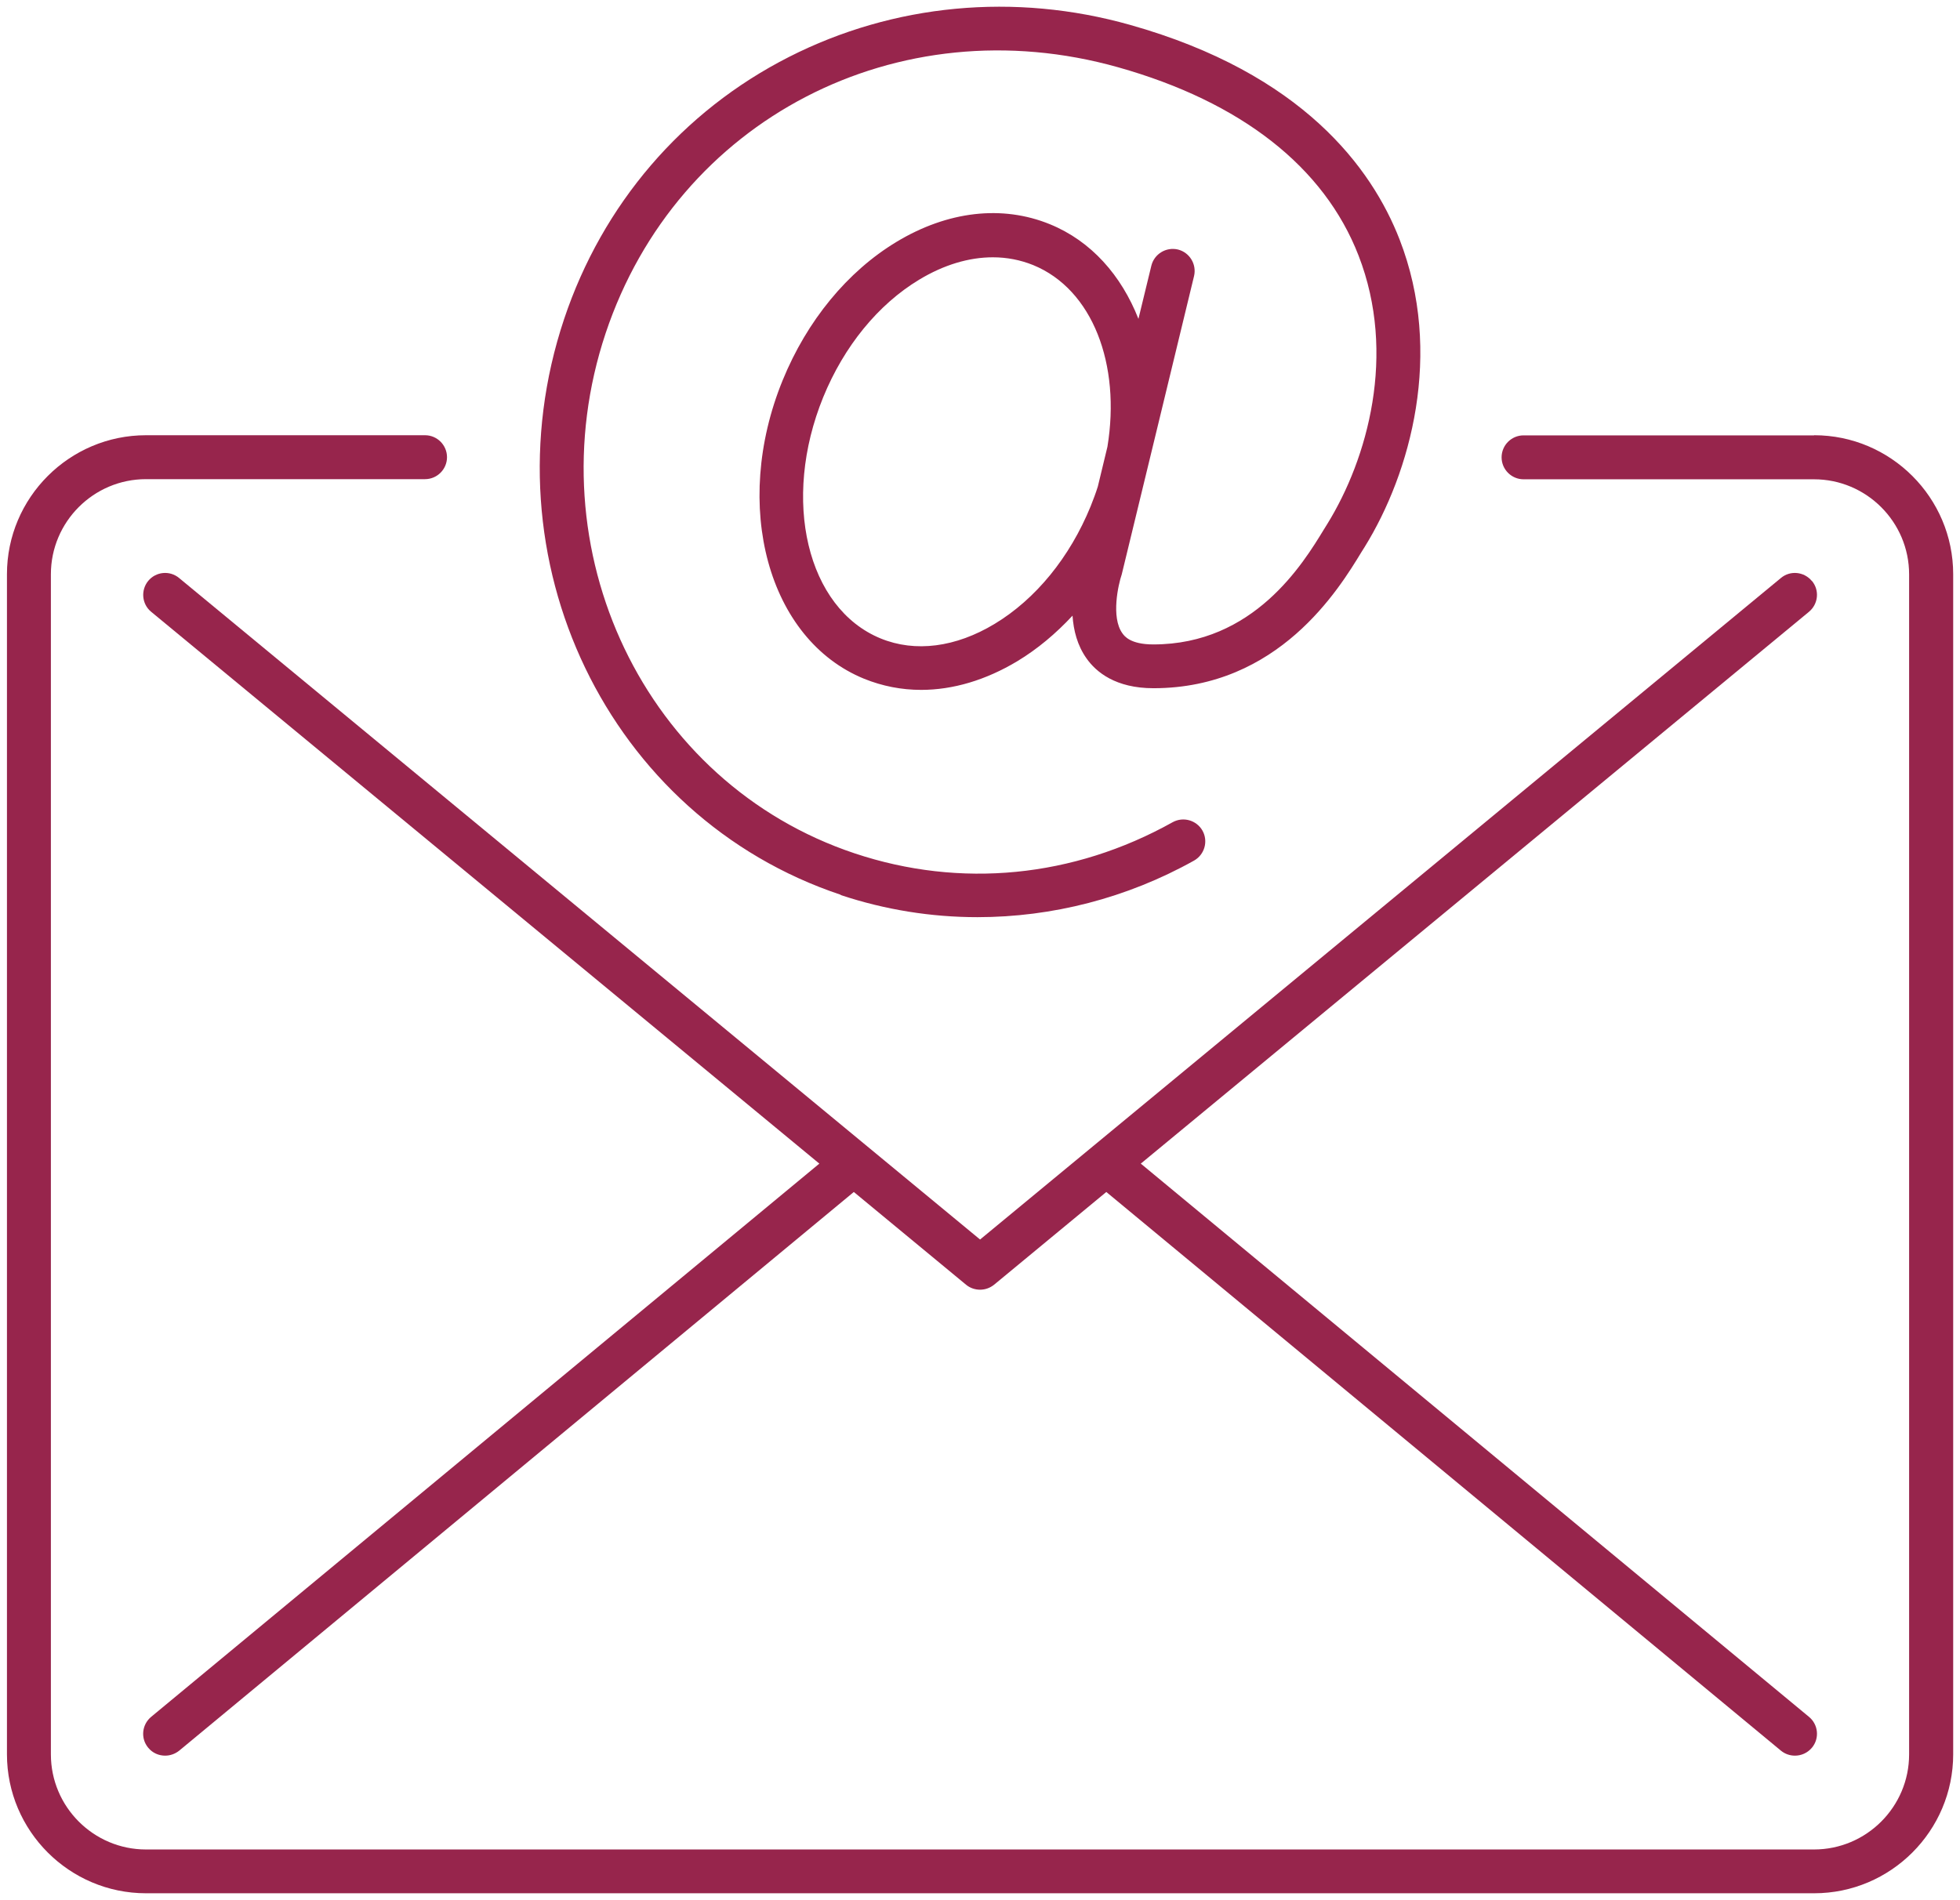
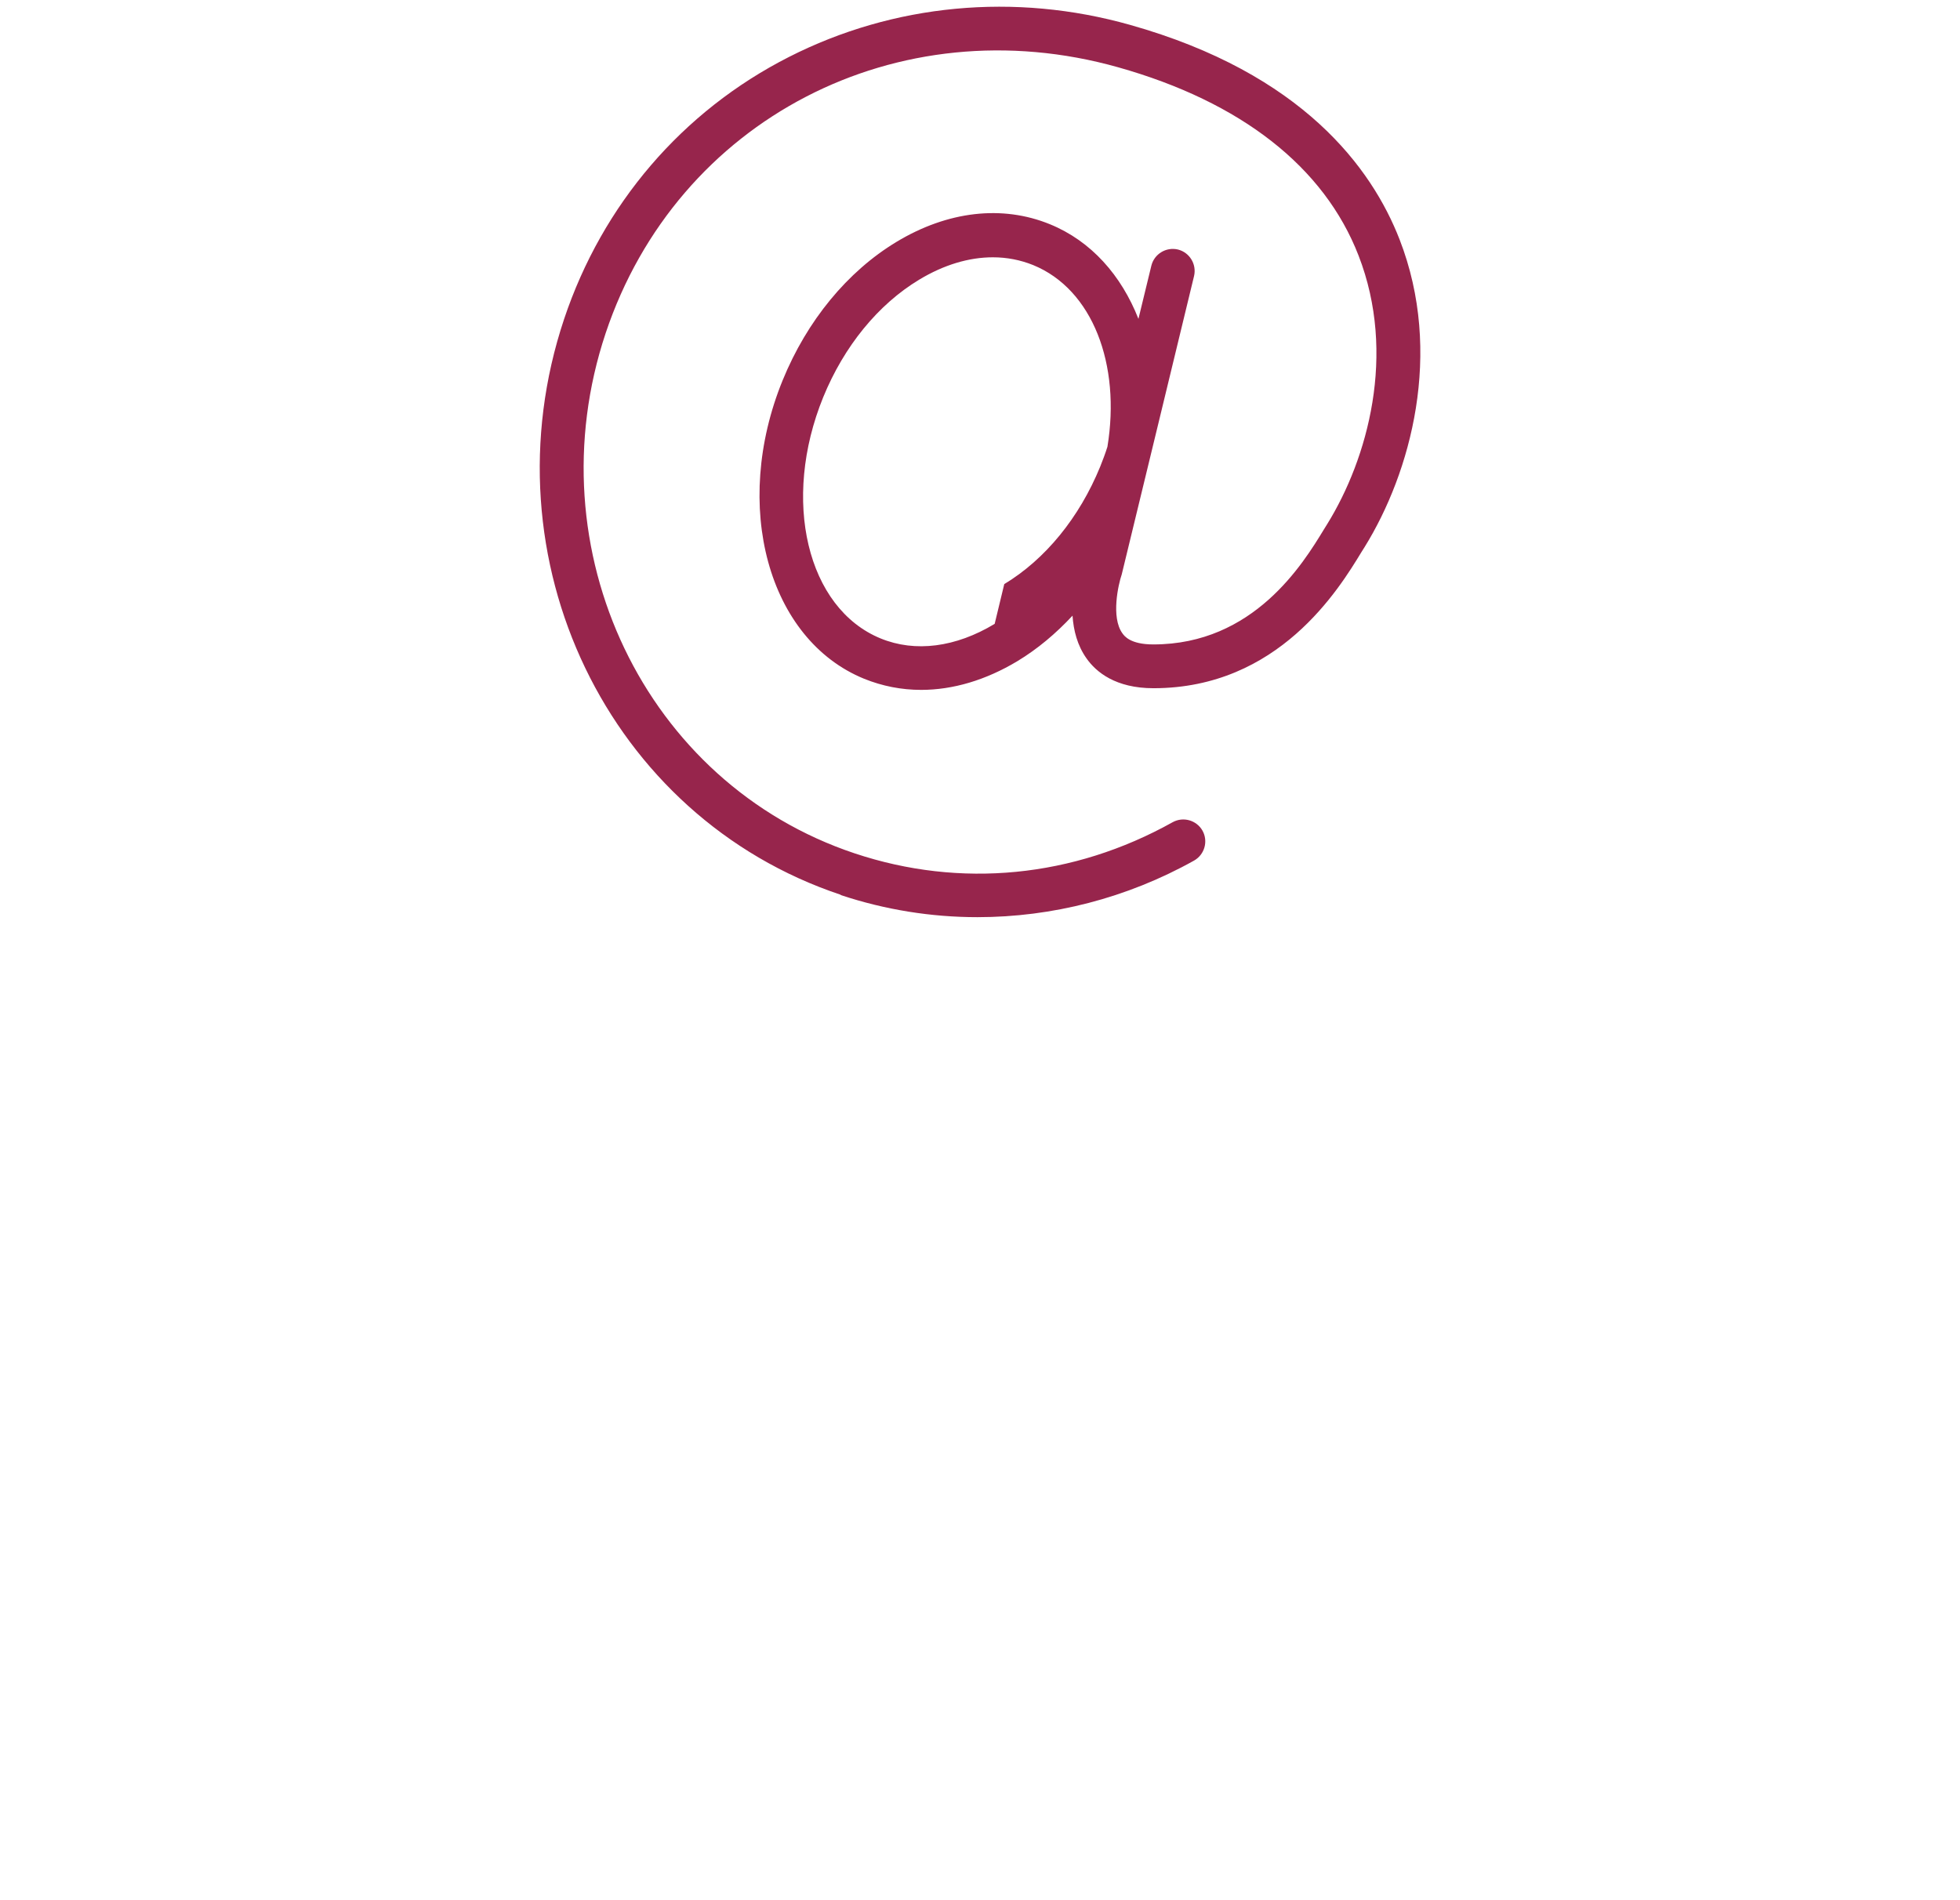
<svg xmlns="http://www.w3.org/2000/svg" xmlns:ns1="http://sodipodi.sourceforge.net/DTD/sodipodi-0.dtd" xmlns:ns2="http://www.inkscape.org/namespaces/inkscape" id="Capa_2" viewBox="0 0 140.97 136.71" version="1.1" ns1:docname="icon-mail.svg" ns2:version="1.1.2 (b8e25be833, 2022-02-05)">
  <defs id="defs12" />
  <ns1:namedview id="namedview10" pagecolor="#ffffff" bordercolor="#999999" borderopacity="1" ns2:pageshadow="0" ns2:pageopacity="0" ns2:pagecheckerboard="0" showgrid="false" ns2:zoom="6.0785602" ns2:cx="68.190491" ns2:cy="68.43726" ns2:window-width="1920" ns2:window-height="1017" ns2:window-x="-8" ns2:window-y="-8" ns2:window-maximized="1" ns2:current-layer="Capa_2" />
  <g id="Layer_2" style="stroke:none;stroke-opacity:1;fill:#97254c;fill-opacity:1">
-     <path class="cls-1" d="m 130.47,31.32 h -20.89 c -0.87,0 -1.58,0.71 -1.58,1.58 0,0.87 0.71,1.58 1.58,1.58 h 20.89 c 3.77,0 6.84,3.07 6.84,6.84 v 84.89 c 0,3.77 -3.07,6.84 -6.84,6.84 H 10.5 c -3.77,0 -6.84,-3.07 -6.84,-6.84 v -84.9 c 0,-3.77 3.07,-6.84 6.84,-6.84 h 20.07 c 0.87,0 1.58,-0.71 1.58,-1.58 0,-0.87 -0.71,-1.58 -1.58,-1.58 H 10.5 c -5.51,0 -10,4.49 -10,10 v 84.89 c 0,5.51 4.49,10 10,10 h 119.98 c 5.51,0 10,-4.49 10,-10 V 41.31 c 0,-5.51 -4.49,-10 -10,-10 z" id="path2" style="stroke:none;stroke-opacity:1;fill:#97254c;fill-opacity:1" />
-     <path class="cls-1" d="m 130.31,41.79 c -0.56,-0.67 -1.55,-0.77 -2.22,-0.21 L 70.49,89.17 12.88,41.58 c -0.67,-0.56 -1.67,-0.46 -2.22,0.21 -0.55,0.67 -0.46,1.67 0.21,2.22 l 48.06,39.7 -48.06,39.8 c -0.67,0.56 -0.77,1.55 -0.21,2.22 0.31,0.38 0.76,0.57 1.22,0.57 0.35,0 0.71,-0.12 1.01,-0.36 l 48.52,-40.19 8.07,6.67 c 0.29,0.24 0.65,0.36 1.01,0.36 0.36,0 0.71,-0.12 1.01,-0.36 l 8.07,-6.67 48.52,40.19 c 0.29,0.24 0.65,0.36 1.01,0.36 0.45,0 0.9,-0.19 1.22,-0.57 0.56,-0.67 0.46,-1.67 -0.21,-2.22 l -48.06,-39.8 48.06,-39.7 c 0.67,-0.56 0.77,-1.55 0.21,-2.22 z" id="path4" style="stroke:none;stroke-opacity:1;fill:#97254c;fill-opacity:1" />
-     <path class="cls-1" d="m 60.47,64.39 c 3.19,1.06 6.51,1.59 9.83,1.59 5.37,0 10.75,-1.37 15.58,-4.07 0.76,-0.43 1.03,-1.39 0.61,-2.15 C 86.06,59 85.1,58.73 84.34,59.15 77.2,63.14 69.08,63.93 61.47,61.39 46.39,56.36 38.36,39.57 43.56,23.97 48.7,8.59 64.55,0.37 80.42,4.84 c 8.84,2.49 14.82,7.17 17.29,13.54 2.76,7.1 0.65,14.63 -2.25,19.32 l -0.23,0.37 c -1.51,2.48 -5.05,8.29 -12.28,8.29 v 0 c -1.66,0 -2.09,-0.61 -2.23,-0.81 -0.82,-1.15 -0.29,-3.5 -0.04,-4.23 0.02,-0.05 5.2,-21.46 5.2,-21.46 0.2,-0.85 -0.32,-1.7 -1.16,-1.91 -0.85,-0.2 -1.7,0.32 -1.91,1.16 l -0.93,3.83 c -1.23,-3.13 -3.4,-5.6 -6.37,-6.81 -3.43,-1.4 -7.35,-0.95 -11.03,1.27 -3.53,2.13 -6.44,5.67 -8.19,9.96 -3.68,9.02 -1.05,18.65 5.86,21.47 1.31,0.53 2.69,0.8 4.1,0.8 2.29,0 4.65,-0.7 6.93,-2.07 1.44,-0.87 2.76,-1.98 3.96,-3.27 0.07,1.05 0.34,2.14 1.01,3.08 0.69,0.98 2.09,2.14 4.81,2.14 v 0 c 9,0 13.34,-7.13 14.97,-9.81 l 0.22,-0.35 c 3.3,-5.33 5.69,-13.95 2.51,-22.13 C 98.67,12.11 93.7,5.29 81.28,1.79 72.99,-0.55 64.27,0.27 56.74,4.1 49.07,8 43.33,14.7 40.57,22.96 34.81,40.21 43.74,58.79 60.47,64.37 Z M 71.54,44.88 c -2.8,1.69 -5.71,2.07 -8.2,1.05 -5.3,-2.17 -7.15,-9.95 -4.13,-17.36 1.5,-3.67 3.95,-6.67 6.9,-8.45 1.77,-1.07 3.58,-1.61 5.3,-1.61 1.01,0 1.98,0.19 2.9,0.56 4.28,1.75 6.31,7.15 5.34,13.07 L 78.96,35 c -0.15,0.48 -0.33,0.95 -0.52,1.43 -1.5,3.67 -3.95,6.67 -6.9,8.45 z" id="path6" style="stroke:none;stroke-opacity:1;fill:#97254c;fill-opacity:1" />
+     <path class="cls-1" d="m 60.47,64.39 c 3.19,1.06 6.51,1.59 9.83,1.59 5.37,0 10.75,-1.37 15.58,-4.07 0.76,-0.43 1.03,-1.39 0.61,-2.15 C 86.06,59 85.1,58.73 84.34,59.15 77.2,63.14 69.08,63.93 61.47,61.39 46.39,56.36 38.36,39.57 43.56,23.97 48.7,8.59 64.55,0.37 80.42,4.84 c 8.84,2.49 14.82,7.17 17.29,13.54 2.76,7.1 0.65,14.63 -2.25,19.32 l -0.23,0.37 c -1.51,2.48 -5.05,8.29 -12.28,8.29 v 0 c -1.66,0 -2.09,-0.61 -2.23,-0.81 -0.82,-1.15 -0.29,-3.5 -0.04,-4.23 0.02,-0.05 5.2,-21.46 5.2,-21.46 0.2,-0.85 -0.32,-1.7 -1.16,-1.91 -0.85,-0.2 -1.7,0.32 -1.91,1.16 l -0.93,3.83 c -1.23,-3.13 -3.4,-5.6 -6.37,-6.81 -3.43,-1.4 -7.35,-0.95 -11.03,1.27 -3.53,2.13 -6.44,5.67 -8.19,9.96 -3.68,9.02 -1.05,18.65 5.86,21.47 1.31,0.53 2.69,0.8 4.1,0.8 2.29,0 4.65,-0.7 6.93,-2.07 1.44,-0.87 2.76,-1.98 3.96,-3.27 0.07,1.05 0.34,2.14 1.01,3.08 0.69,0.98 2.09,2.14 4.81,2.14 v 0 c 9,0 13.34,-7.13 14.97,-9.81 l 0.22,-0.35 c 3.3,-5.33 5.69,-13.95 2.51,-22.13 C 98.67,12.11 93.7,5.29 81.28,1.79 72.99,-0.55 64.27,0.27 56.74,4.1 49.07,8 43.33,14.7 40.57,22.96 34.81,40.21 43.74,58.79 60.47,64.37 Z M 71.54,44.88 c -2.8,1.69 -5.71,2.07 -8.2,1.05 -5.3,-2.17 -7.15,-9.95 -4.13,-17.36 1.5,-3.67 3.95,-6.67 6.9,-8.45 1.77,-1.07 3.58,-1.61 5.3,-1.61 1.01,0 1.98,0.19 2.9,0.56 4.28,1.75 6.31,7.15 5.34,13.07 c -0.15,0.48 -0.33,0.95 -0.52,1.43 -1.5,3.67 -3.95,6.67 -6.9,8.45 z" id="path6" style="stroke:none;stroke-opacity:1;fill:#97254c;fill-opacity:1" />
  </g>
</svg>